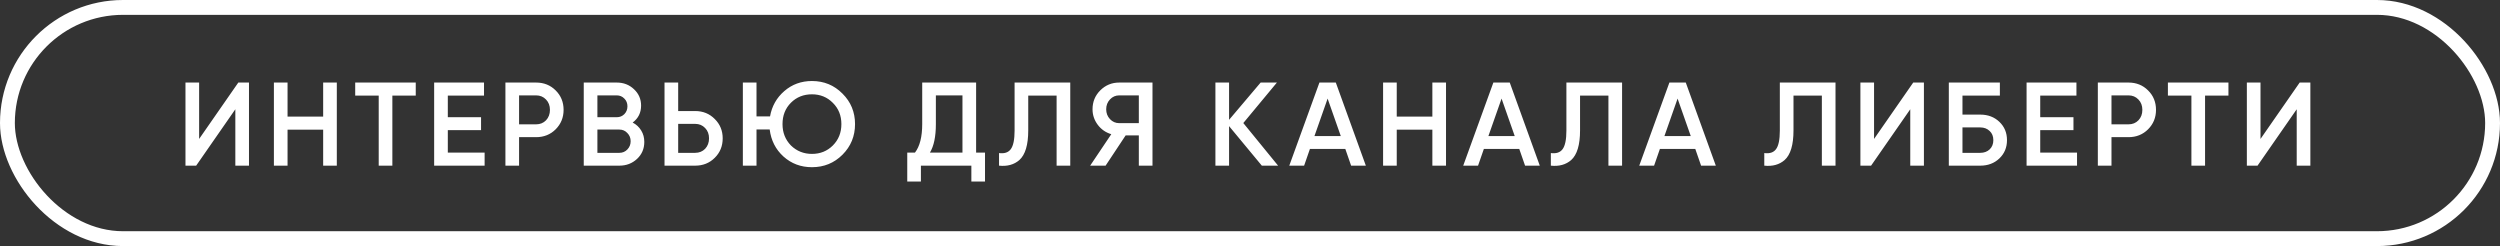
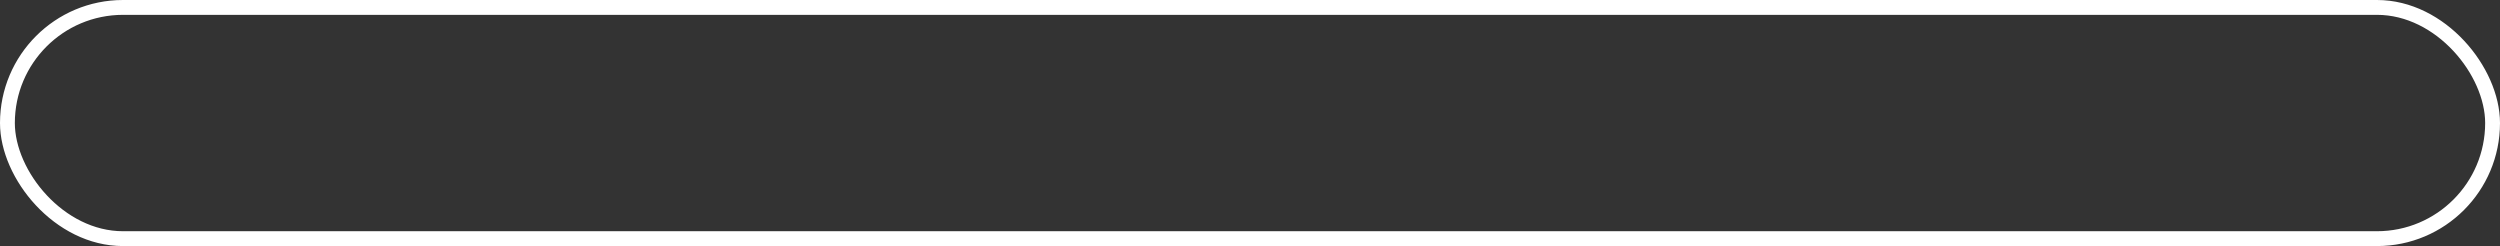
<svg xmlns="http://www.w3.org/2000/svg" width="254" height="25" viewBox="0 0 254 25" fill="none">
  <rect x="0" y="0" width="254" height="25" fill="#333333" stroke="none" />
  <rect x="0.754" y="0.754" width="252.492" height="23.492" rx="11.746" stroke="white" stroke-width="1.508" />
-   <path d="M25.297 16.831H23.91V11.101L19.93 16.831H18.844V8.387H20.231V14.117L24.212 8.387H25.297V16.831ZM32.833 11.849V8.387H34.22V16.831H32.833V13.176H29.215V16.831H27.828V8.387H29.215V11.849H32.833ZM36.089 8.387H42.24V9.714H39.864V16.831H38.477V9.714H36.089V8.387ZM45.498 13.224V15.504H49.237V16.831H44.11V8.387H49.176V9.714H45.498V11.909H48.875V13.224H45.498ZM51.351 8.387H54.462C55.259 8.387 55.922 8.653 56.453 9.184C56.991 9.714 57.261 10.374 57.261 11.162C57.261 11.942 56.991 12.601 56.453 13.14C55.922 13.67 55.259 13.936 54.462 13.936H52.738V16.831H51.351V8.387ZM52.738 12.633H54.462C54.873 12.633 55.21 12.496 55.476 12.223C55.741 11.942 55.874 11.588 55.874 11.162C55.874 10.736 55.741 10.386 55.476 10.112C55.21 9.831 54.873 9.69 54.462 9.69H52.738V12.633ZM64.279 12.452C64.649 12.645 64.938 12.915 65.147 13.26C65.356 13.598 65.461 13.984 65.461 14.418C65.461 15.11 65.216 15.685 64.725 16.143C64.234 16.601 63.635 16.831 62.928 16.831H59.309V8.387H62.663C63.354 8.387 63.937 8.613 64.411 9.063C64.894 9.513 65.135 10.068 65.135 10.727C65.135 11.451 64.85 12.026 64.279 12.452ZM62.663 9.69H60.696V11.909H62.663C62.968 11.909 63.225 11.805 63.434 11.596C63.644 11.379 63.748 11.113 63.748 10.8C63.748 10.486 63.644 10.225 63.434 10.016C63.225 9.799 62.968 9.69 62.663 9.69ZM60.696 15.528H62.928C63.249 15.528 63.519 15.415 63.736 15.19C63.961 14.957 64.074 14.676 64.074 14.346C64.074 14.016 63.961 13.739 63.736 13.514C63.519 13.28 63.249 13.164 62.928 13.164H60.696V15.528ZM68.903 11.282H70.627C71.423 11.282 72.087 11.552 72.618 12.09C73.156 12.621 73.426 13.276 73.426 14.056C73.426 14.844 73.156 15.504 72.618 16.035C72.087 16.565 71.423 16.831 70.627 16.831H67.515V8.387H68.903V11.282ZM68.903 15.528H70.627C71.037 15.528 71.375 15.391 71.641 15.118C71.906 14.836 72.038 14.483 72.038 14.056C72.038 13.63 71.906 13.28 71.641 13.007C71.375 12.726 71.037 12.585 70.627 12.585H68.903V15.528ZM82.494 8.231C83.716 8.231 84.749 8.657 85.594 9.509C86.446 10.354 86.872 11.387 86.872 12.609C86.872 13.831 86.446 14.869 85.594 15.721C84.749 16.565 83.716 16.987 82.494 16.987C81.368 16.987 80.403 16.625 79.599 15.902C78.803 15.178 78.337 14.261 78.2 13.152H76.861V16.831H75.474V8.387H76.861V11.825H78.236C78.421 10.788 78.904 9.931 79.684 9.256C80.472 8.572 81.409 8.231 82.494 8.231ZM82.494 9.582C81.642 9.582 80.93 9.867 80.359 10.438C79.788 11.009 79.503 11.733 79.503 12.609C79.503 13.469 79.788 14.193 80.359 14.78C80.946 15.351 81.658 15.636 82.494 15.636C83.338 15.636 84.046 15.351 84.617 14.78C85.196 14.201 85.485 13.477 85.485 12.609C85.485 11.741 85.196 11.021 84.617 10.45C84.046 9.871 83.338 9.582 82.494 9.582ZM99.173 8.387V15.504H100.077V18.447H98.69V16.831H93.564V18.447H92.177V15.504H92.961C93.451 14.869 93.697 13.9 93.697 12.597V8.387H99.173ZM94.481 15.504H97.786V9.69H95.084V12.621C95.084 13.876 94.883 14.836 94.481 15.504ZM101.502 16.831V15.552C102.048 15.624 102.446 15.492 102.696 15.154C102.953 14.808 103.082 14.181 103.082 13.272V8.387H108.738V16.831H107.351V9.714H104.469V13.248C104.469 14.72 104.167 15.725 103.564 16.264C103.025 16.73 102.338 16.919 101.502 16.831ZM113.715 8.387H117.093V16.831H115.705V13.755H114.367L112.328 16.831H110.76L112.907 13.634C112.344 13.465 111.886 13.148 111.532 12.681C111.178 12.207 111.001 11.68 111.001 11.101C111.001 10.345 111.263 9.706 111.785 9.184C112.316 8.653 112.959 8.387 113.715 8.387ZM113.715 12.512H115.705V9.69H113.715C113.345 9.69 113.032 9.827 112.774 10.1C112.517 10.374 112.389 10.707 112.389 11.101C112.389 11.495 112.517 11.829 112.774 12.102C113.032 12.376 113.345 12.512 113.715 12.512ZM126.32 12.501L129.854 16.831H128.202L124.873 12.814V16.831H123.486V8.387H124.873V12.175L128.081 8.387H129.734L126.32 12.501ZM138.77 16.831H137.274L136.683 15.13H133.089L132.498 16.831H130.99L134.054 8.387H135.718L138.77 16.831ZM134.886 10.016L133.547 13.827H136.225L134.886 10.016ZM145.528 11.849V8.387H146.915V16.831H145.528V13.176H141.909V16.831H140.522V8.387H141.909V11.849H145.528ZM156.442 16.831H154.947L154.356 15.13H150.761L150.17 16.831H148.663L151.726 8.387H153.391L156.442 16.831ZM152.559 10.016L151.22 13.827H153.897L152.559 10.016ZM157.566 16.831V15.552C158.113 15.624 158.511 15.492 158.76 15.154C159.017 14.808 159.146 14.181 159.146 13.272V8.387H164.803V16.831H163.416V9.714H160.533V13.248C160.533 14.72 160.232 15.725 159.629 16.264C159.09 16.73 158.402 16.919 157.566 16.831ZM174.327 16.831H172.831L172.24 15.13H168.646L168.055 16.831H166.547L169.611 8.387H171.275L174.327 16.831ZM170.443 10.016L169.104 13.827H171.782L170.443 10.016ZM179.251 16.831V15.552C179.798 15.624 180.196 15.492 180.445 15.154C180.703 14.808 180.831 14.181 180.831 13.272V8.387H186.488V16.831H185.101V9.714H182.219V13.248C182.219 14.72 181.917 15.725 181.314 16.264C180.775 16.73 180.088 16.919 179.251 16.831ZM195.47 16.831H194.082V11.101L190.102 16.831H189.017V8.387H190.404V14.117L194.384 8.387H195.47V16.831ZM199.387 11.644H201.196C201.976 11.644 202.624 11.889 203.138 12.38C203.653 12.87 203.91 13.489 203.91 14.237C203.91 14.985 203.653 15.604 203.138 16.095C202.624 16.585 201.976 16.831 201.196 16.831H198V8.387H203.187V9.714H199.387V11.644ZM199.387 15.528H201.196C201.582 15.528 201.9 15.411 202.149 15.178C202.399 14.937 202.523 14.623 202.523 14.237C202.523 13.851 202.399 13.542 202.149 13.309C201.9 13.067 201.582 12.947 201.196 12.947H199.387V15.528ZM207.287 13.224V15.504H211.026V16.831H205.9V8.387H210.966V9.714H207.287V11.909H210.664V13.224H207.287ZM213.14 8.387H216.252C217.048 8.387 217.711 8.653 218.242 9.184C218.781 9.714 219.05 10.374 219.05 11.162C219.05 11.942 218.781 12.601 218.242 13.14C217.711 13.67 217.048 13.936 216.252 13.936H214.527V16.831H213.14V8.387ZM214.527 12.633H216.252C216.662 12.633 217 12.496 217.265 12.223C217.531 11.942 217.663 11.588 217.663 11.162C217.663 10.736 217.531 10.386 217.265 10.112C217 9.831 216.662 9.69 216.252 9.69H214.527V12.633ZM220.259 8.387H226.41V9.714H224.034V16.831H222.647V9.714H220.259V8.387ZM234.733 16.831H233.346V11.101L229.366 16.831H228.28V8.387H229.667V14.117L233.648 8.387H234.733V16.831Z" fill="white" />
</svg>